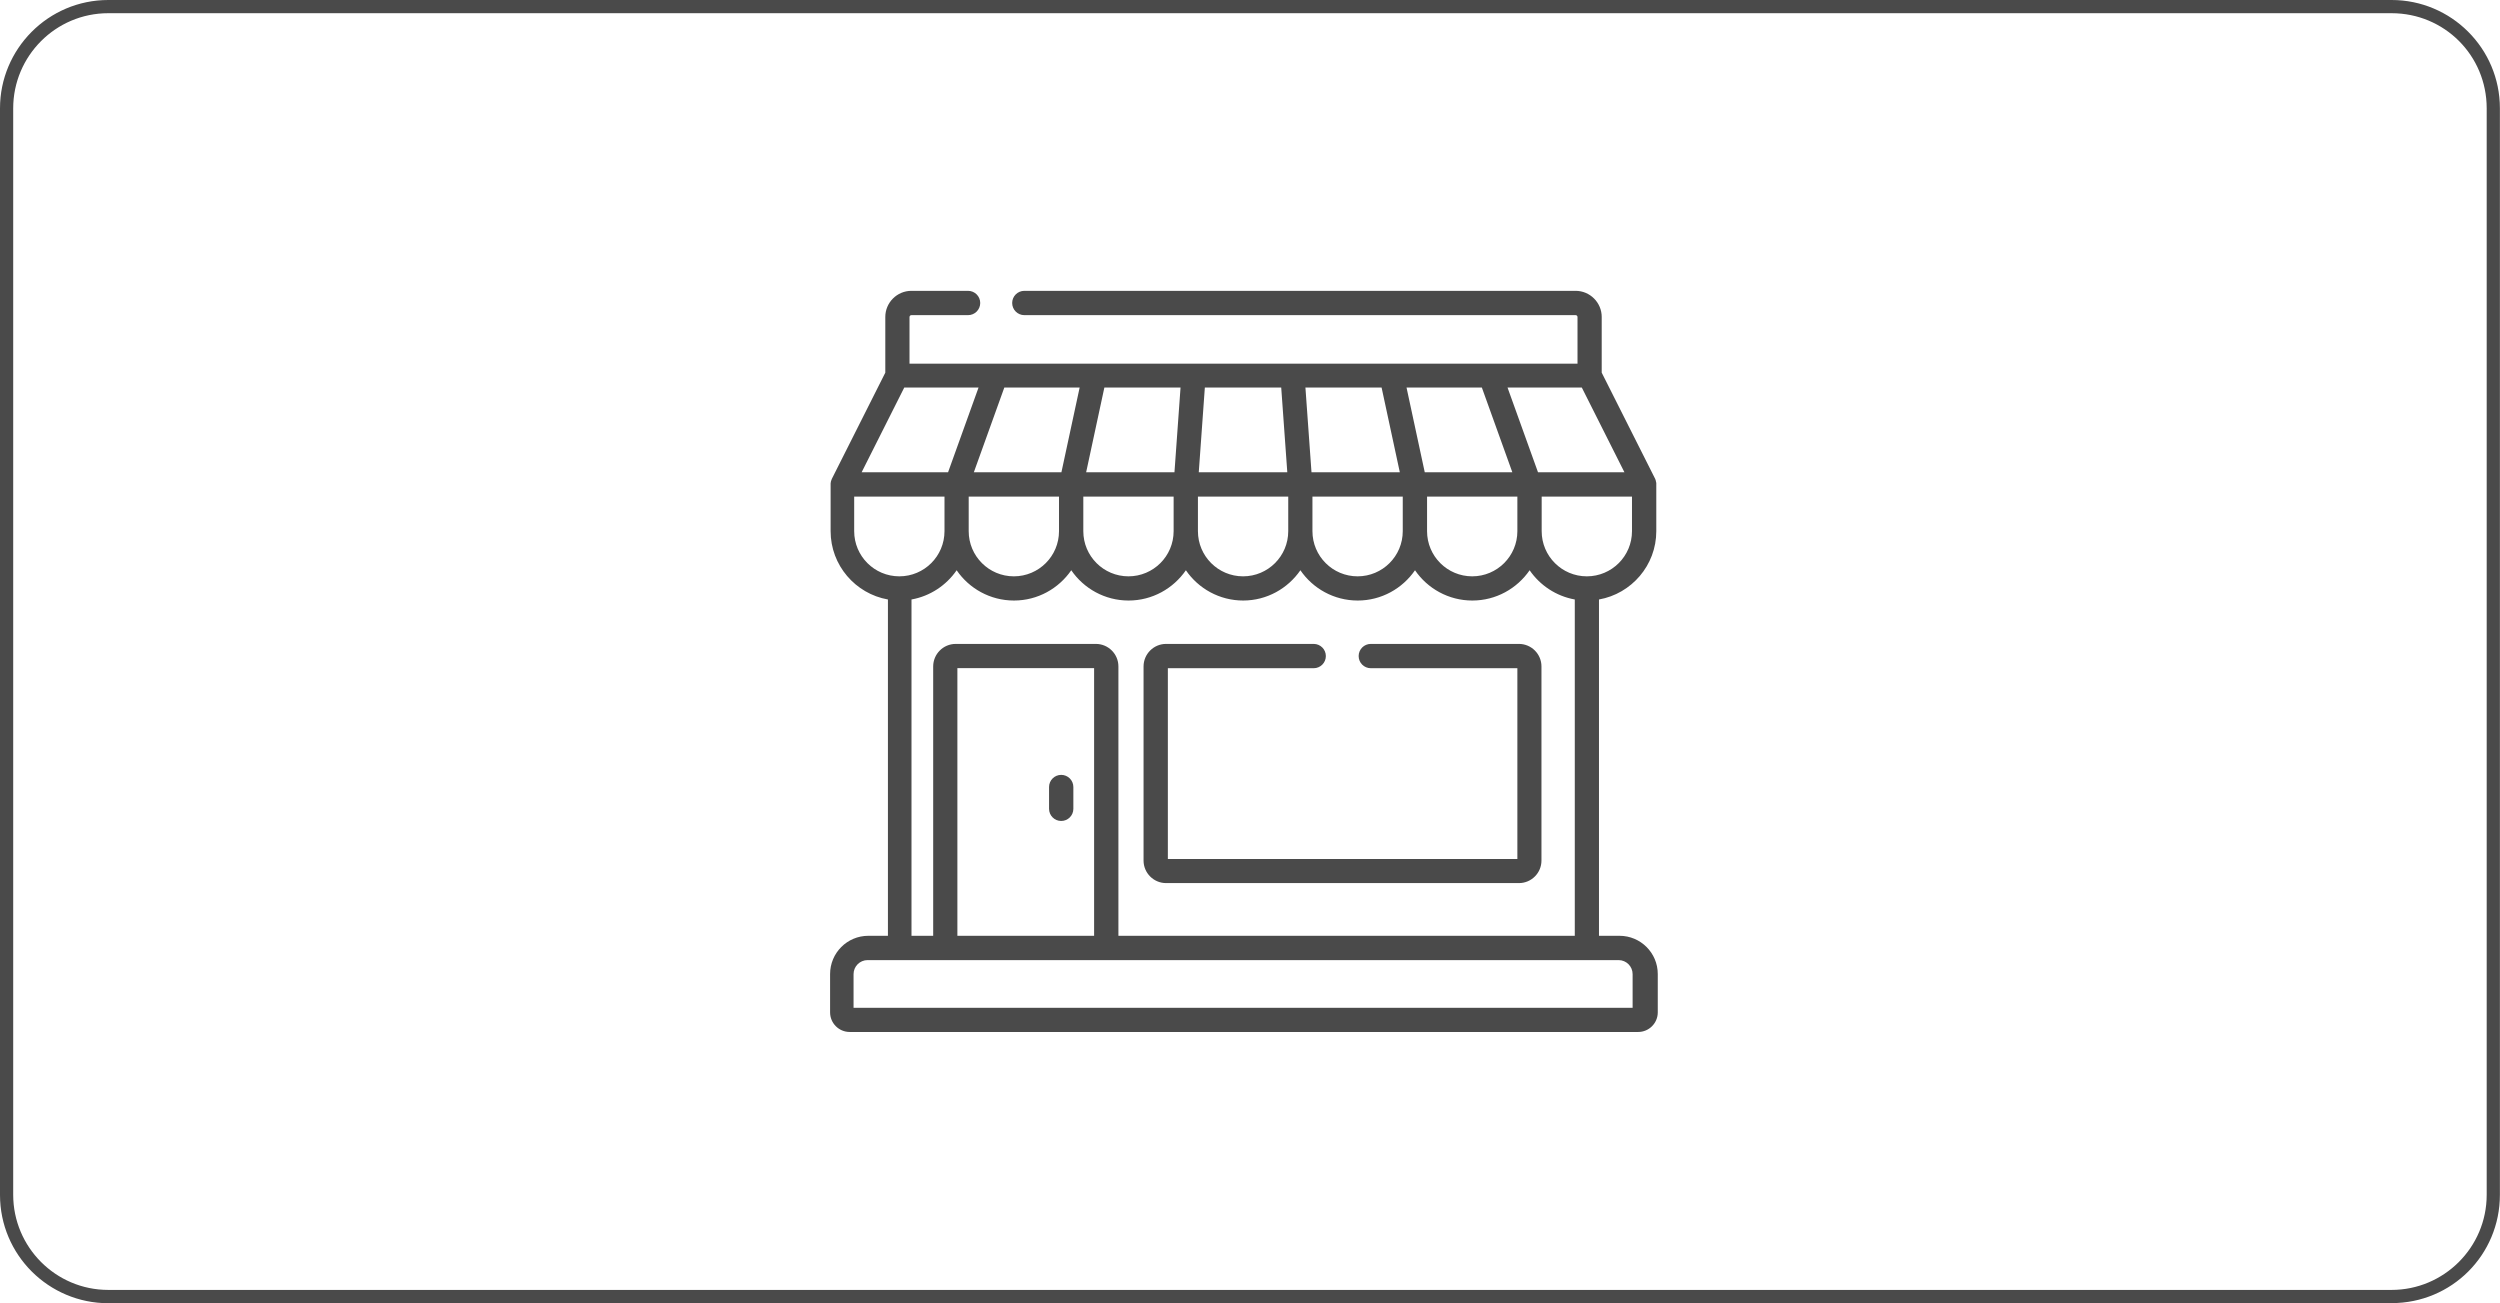
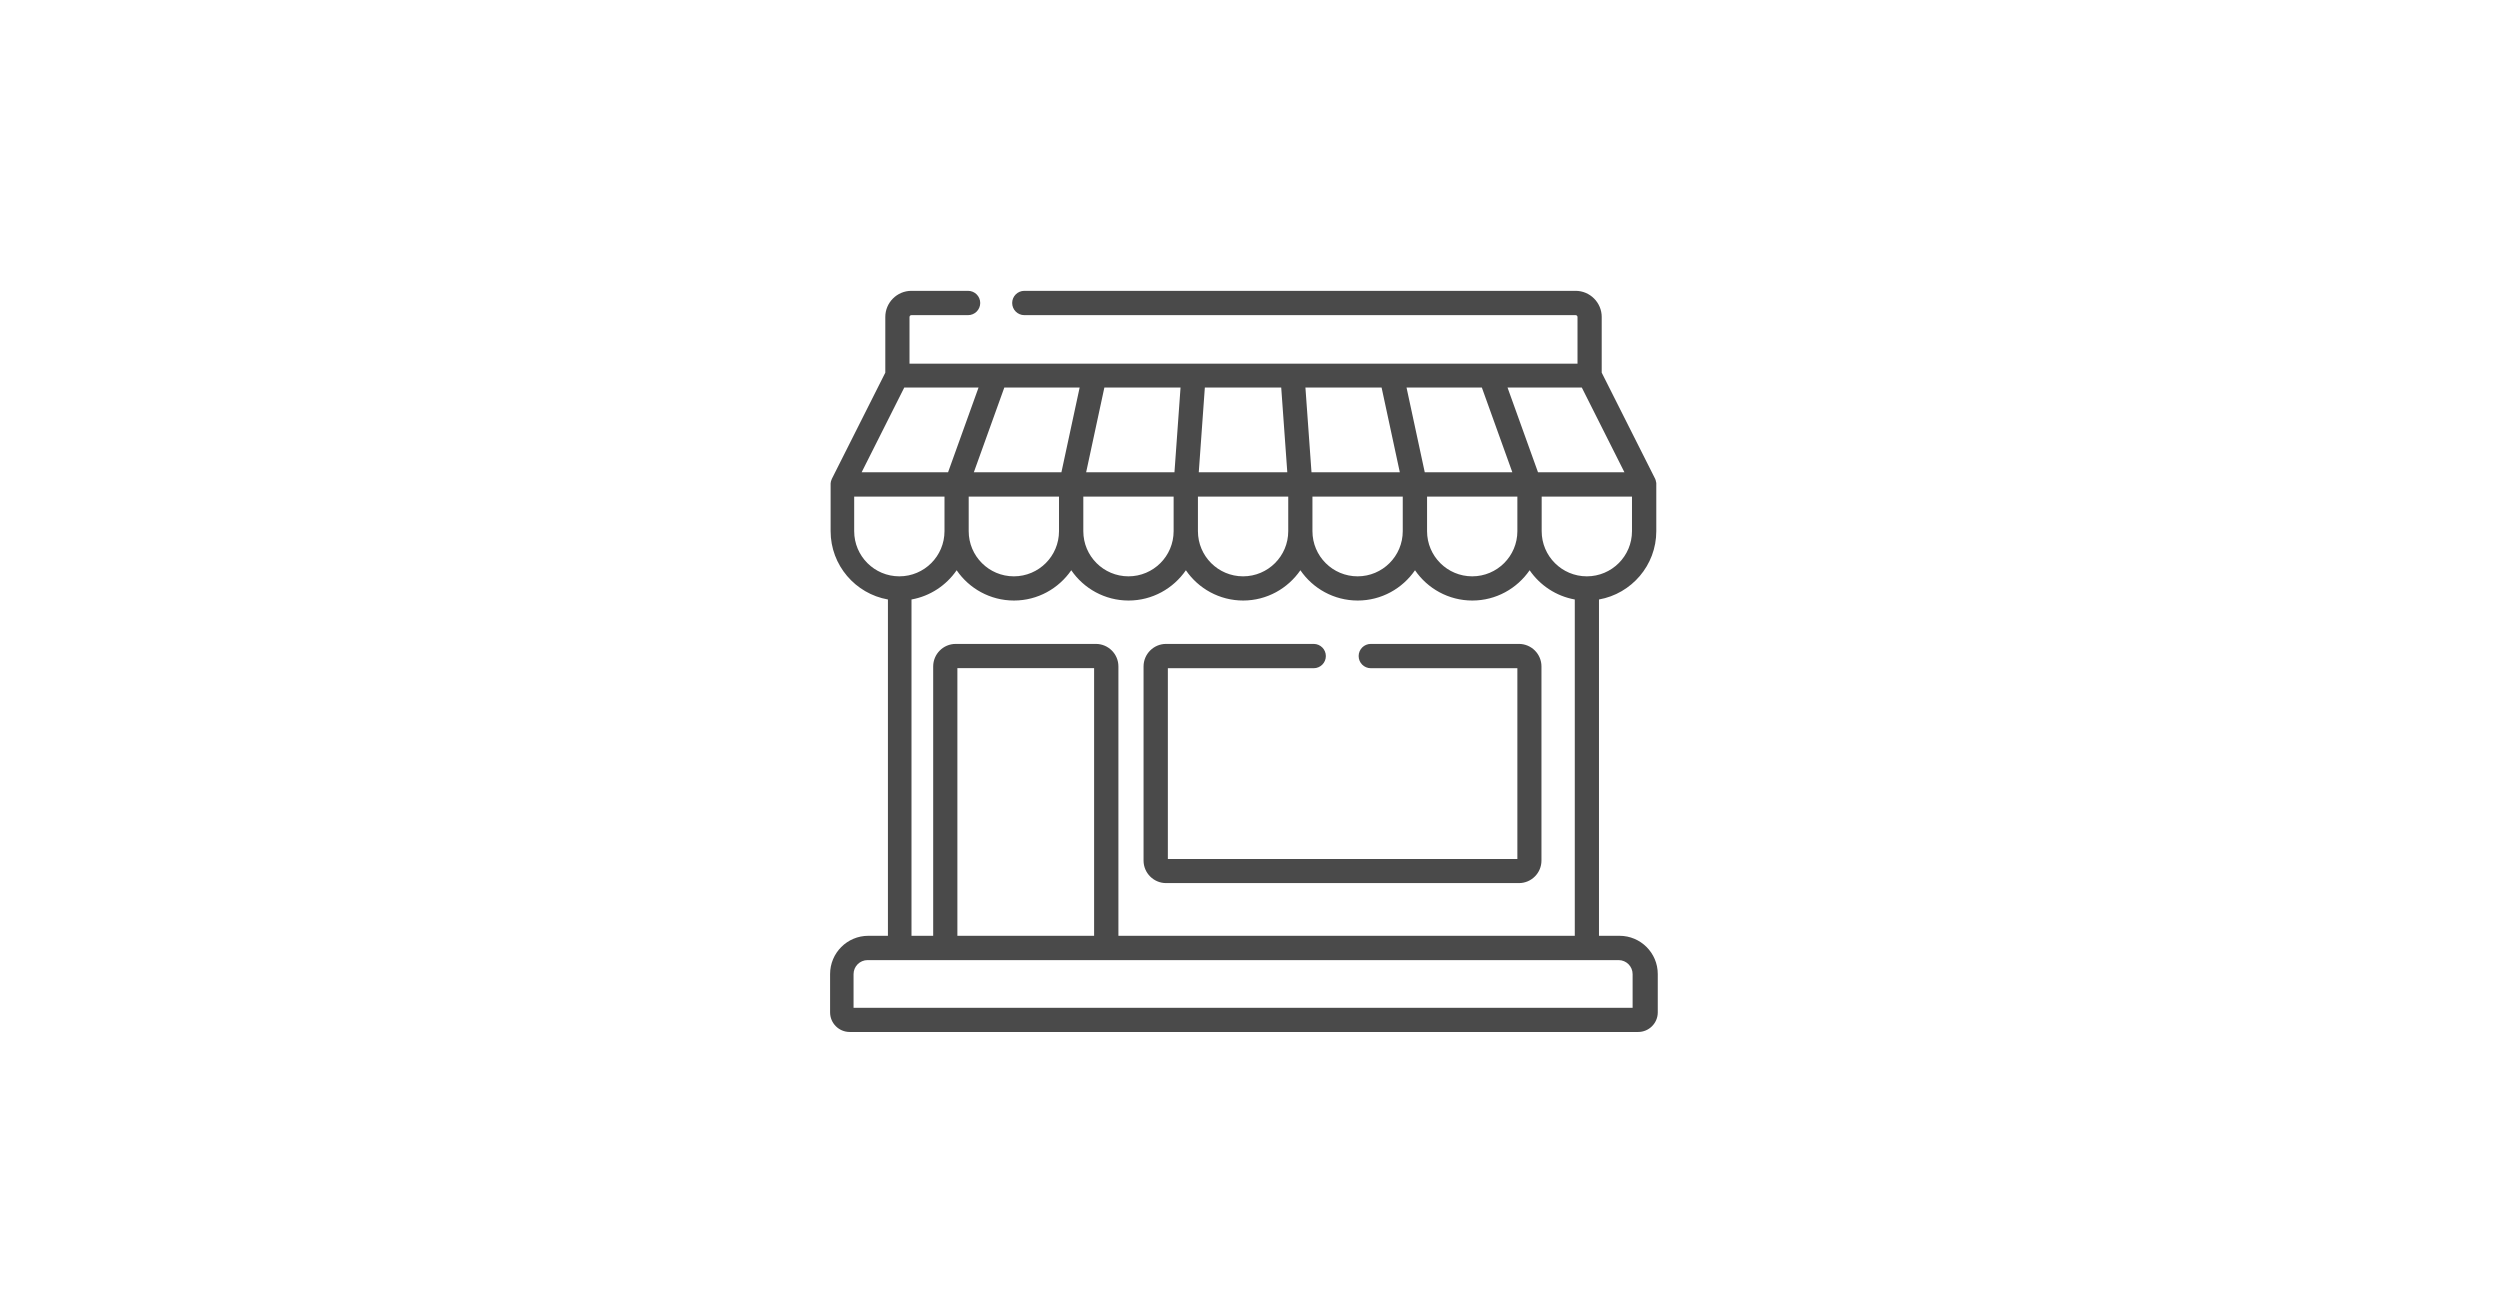
<svg xmlns="http://www.w3.org/2000/svg" id="Layer_1" data-name="Layer 1" version="1.1" viewBox="0 0 238.62 124.39">
  <defs>
    <style>
      .cls-1 {
        fill: #4a4a4a;
        stroke-width: 0px;
      }
    </style>
  </defs>
-   <path class="cls-1" d="M228.27,124.39H10.34c-5.68,0-10.34-4.6-10.34-10.34V10.34C0,4.67,4.6,0,10.34,0h217.93C233.95,0,238.61,4.6,238.61,10.34v103.7c0,5.74-4.6,10.34-10.34,10.34h0ZM10.34,1.26C5.3,1.26,1.26,5.36,1.26,10.34h0v103.7c0,4.98,4.04,9.08,9.08,9.08h217.93c4.98,0,9.08-4.04,9.08-9.08V10.34c0-5.05-4.04-9.08-9.08-9.08,0,0-217.93,0-217.93,0Z" />
-   <path class="cls-1" d="M101.29,73.96c-.64,0-1.16.52-1.16,1.16v2.08c0,.64.52,1.16,1.16,1.16s1.16-.52,1.16-1.16v-2.08c0-.64-.52-1.16-1.16-1.16Z" />
  <path class="cls-1" d="M154.49,89.32h-1.87v-32.1c3.1-.55,5.47-3.26,5.47-6.52v-4.56s0-.09-.02-.13h0s-.02-.08-.03-.12c0,0,0-.02,0-.03,0-.03-.03-.07-.04-.1v-.02l-5.12-10.17v-5.32c0-1.37-1.12-2.49-2.49-2.49h-52.62c-.64,0-1.16.52-1.16,1.16s.52,1.16,1.16,1.16h52.62c.1,0,.18.08.18.18v4.45h-63.76v-4.45c0-.1.08-.18.18-.18h5.41c.64,0,1.16-.52,1.16-1.16s-.52-1.16-1.16-1.16h-5.41c-1.37,0-2.49,1.12-2.49,2.49v5.32l-5.12,10.17v.02s-.03.07-.04.1c0,0,0,.02-.01.03-.01.04-.03.08-.03.12h0s-.02.09-.02.13v4.56c0,3.26,2.37,5.97,5.47,6.52v32.1h-1.87c-2.02,0-3.65,1.64-3.65,3.65v3.66c0,1.03.84,1.87,1.87,1.87h75.26c1.03,0,1.87-.84,1.87-1.87v-3.66c0-2.02-1.64-3.65-3.65-3.65h-.08ZM155.77,50.7c0,2.38-1.93,4.31-4.31,4.31s-4.31-1.93-4.31-4.31v-3.3h8.62v3.3h0ZM150.98,36.99l4.07,8.09h-8.25l-2.91-8.09h7.09ZM141.44,36.99l2.91,8.09h-8.36l-1.74-8.09h7.19ZM144.83,47.4v3.3c0,2.38-1.93,4.31-4.31,4.31s-4.31-1.93-4.31-4.31v-3.3h8.62ZM131.87,36.99l1.74,8.09h-8.43l-.58-8.09h7.27ZM133.89,47.4v3.3c0,2.38-1.93,4.31-4.31,4.31s-4.31-1.93-4.31-4.31v-3.3h8.62ZM115,36.99h7.29l.58,8.09h-8.45s.58-8.09.58-8.09ZM114.34,47.4h8.62v3.3c0,2.38-1.93,4.31-4.31,4.31s-4.31-1.93-4.31-4.31c0,0,0-3.3,0-3.3ZM118.65,57.32c2.27,0,4.27-1.15,5.47-2.89,1.19,1.74,3.2,2.89,5.47,2.89s4.27-1.15,5.47-2.89c1.19,1.74,3.2,2.89,5.47,2.89s4.27-1.15,5.47-2.89c.99,1.44,2.53,2.47,4.31,2.79v32.1h-43.56v-25.71c0-1.19-.97-2.15-2.15-2.15h-13.38c-1.19,0-2.15.97-2.15,2.15v25.71h-2.07v-32.1c1.78-.32,3.32-1.35,4.31-2.79,1.19,1.74,3.2,2.89,5.47,2.89s4.27-1.15,5.47-2.89c1.19,1.74,3.2,2.89,5.47,2.89s4.27-1.15,5.47-2.89c1.19,1.74,3.2,2.89,5.47,2.89h-.01ZM104.43,63.77v25.55h-13.05v-25.55h13.05ZM92.46,50.7v-3.3h8.62v3.3c0,2.38-1.93,4.31-4.31,4.31s-4.31-1.93-4.31-4.31ZM105.42,36.99h7.26l-.58,8.09h-8.43l1.74-8.09h.01ZM103.4,47.4h8.62v3.3c0,2.38-1.93,4.31-4.31,4.31s-4.31-1.93-4.31-4.31v-3.3h0ZM103.05,36.99l-1.74,8.09h-8.36l2.91-8.09s7.19,0,7.19,0ZM86.32,36.99h7.08l-2.91,8.09h-8.25l4.07-8.09h.01ZM81.53,50.7v-3.3h8.62v3.3c0,2.38-1.93,4.31-4.31,4.31s-4.31-1.93-4.31-4.31ZM81.47,96.19v-3.21c0-.74.6-1.34,1.34-1.34h71.68c.74,0,1.34.6,1.34,1.34v3.21h-74.36,0Z" />
  <path class="cls-1" d="M144.99,61.46h-14.15c-.64,0-1.16.52-1.16,1.16s.52,1.16,1.16,1.16h13.99v18.21h-33.36v-18.21h13.92c.64,0,1.16-.52,1.16-1.16s-.52-1.16-1.16-1.16h-14.09c-1.19,0-2.15.97-2.15,2.15v18.53c0,1.19.97,2.15,2.15,2.15h33.68c1.19,0,2.15-.97,2.15-2.15v-18.53c0-1.19-.97-2.15-2.15-2.15h0Z" />
</svg>